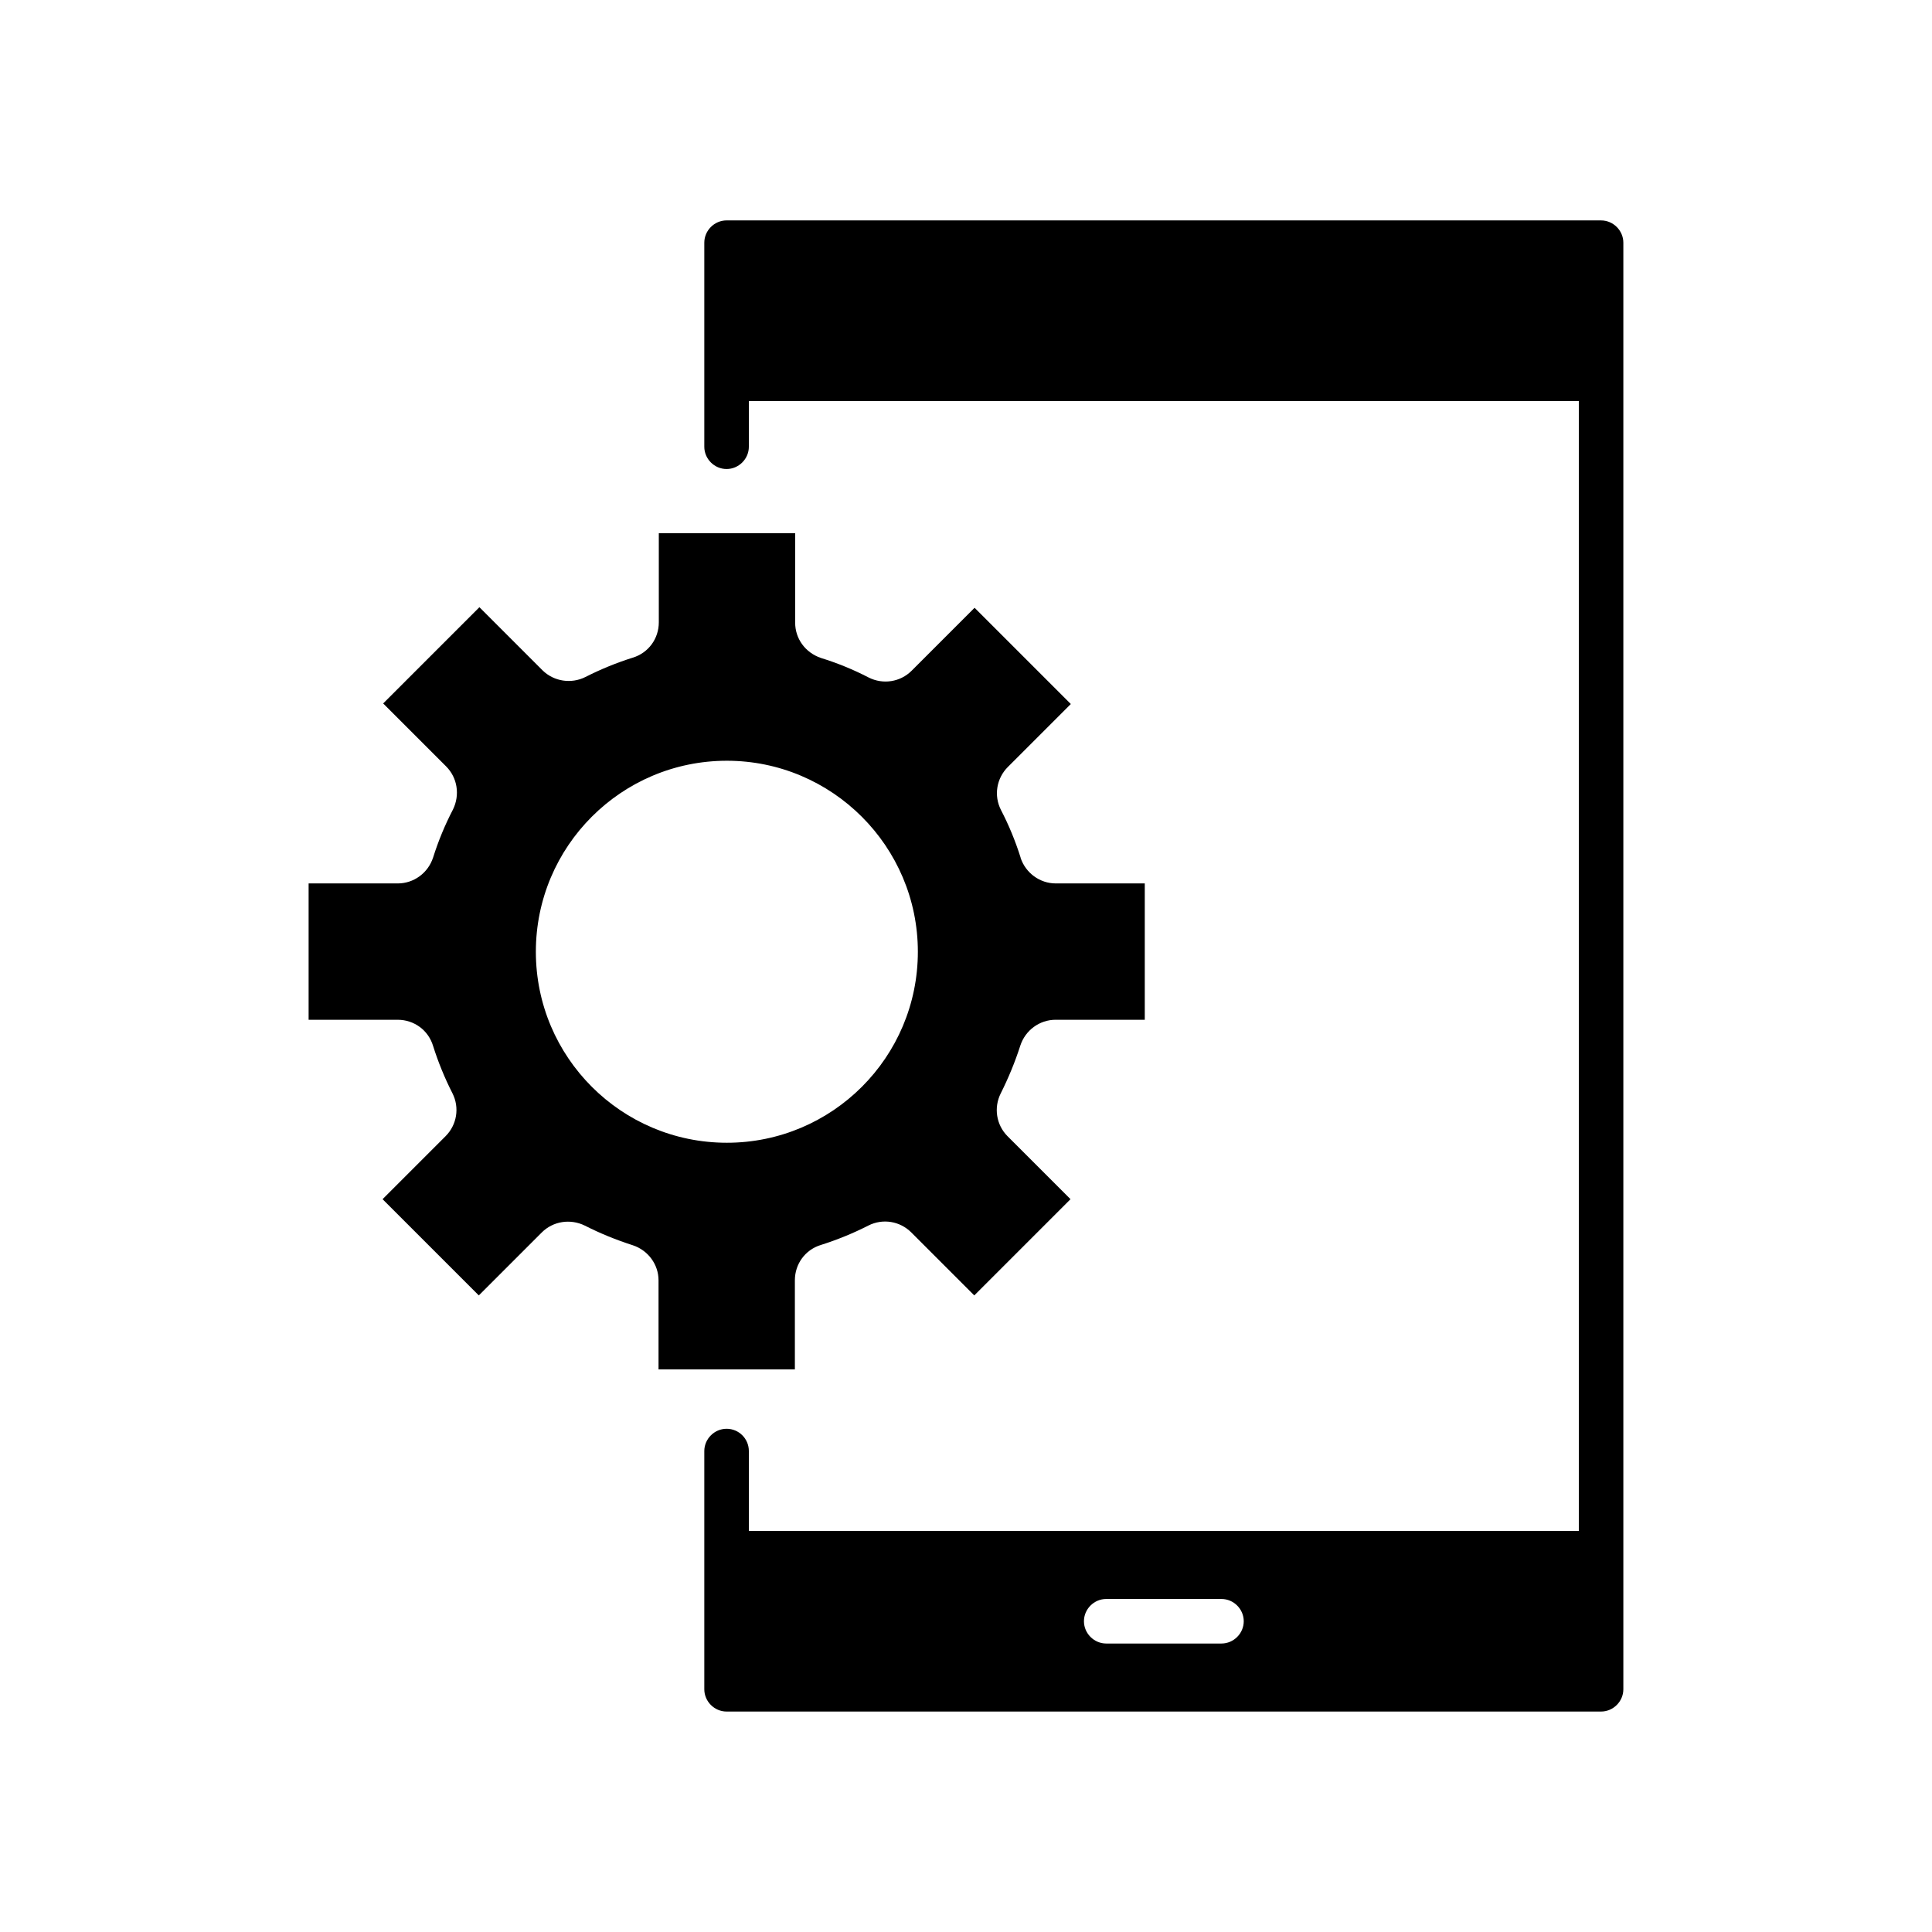
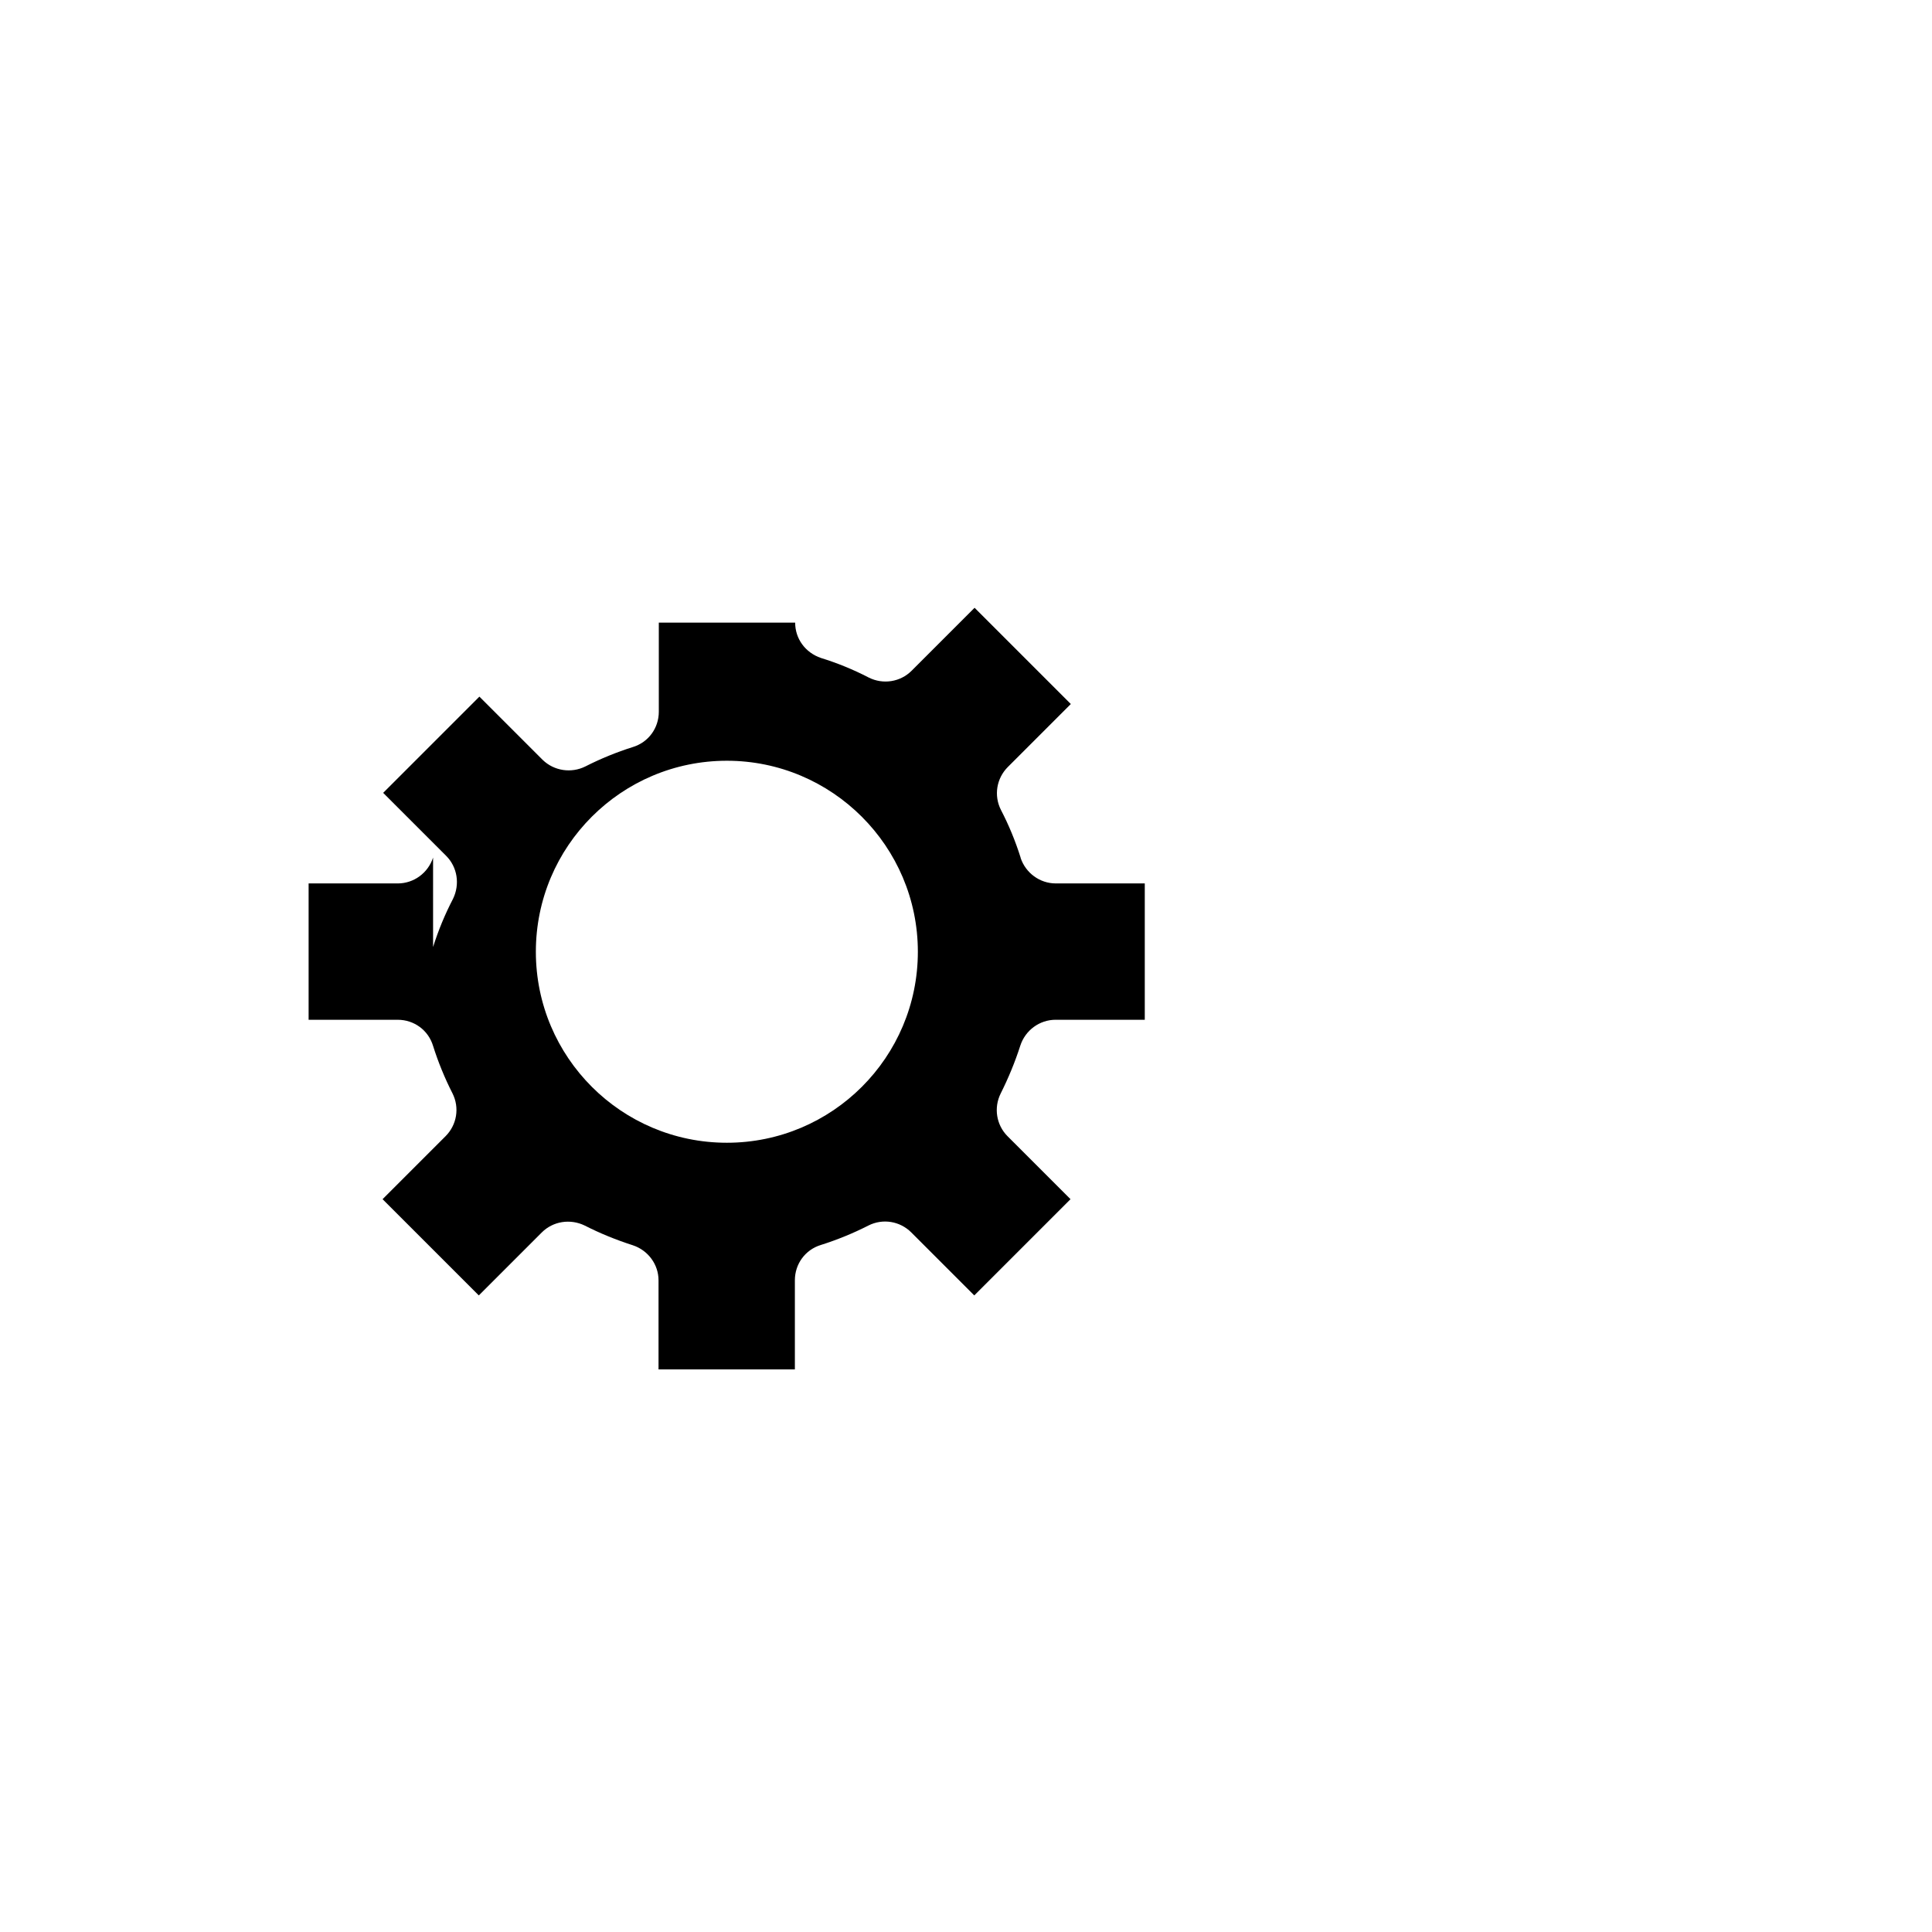
<svg xmlns="http://www.w3.org/2000/svg" fill="#000000" width="800px" height="800px" version="1.1" viewBox="144 144 512 512">
  <g>
-     <path d="m336.55 522.64c-3.227 0-5.902 2.676-5.902 5.902v63.133c0 3.227 2.676 5.902 5.902 5.902h231.75c3.227 0 5.902-2.676 5.902-5.902v-383.36c0-3.227-2.676-5.902-5.902-5.902l-231.75-0.004c-3.227 0-5.902 2.676-5.902 5.902v54.082c0 3.227 2.676 5.902 5.902 5.902 3.227 0 5.902-2.676 5.902-5.902v-12.121h219.95v299.45l-219.95-0.004v-21.176c0-3.227-2.598-5.902-5.902-5.902zm100.61 45.105h30.543c3.227 0 5.902 2.676 5.902 5.902 0 3.227-2.676 5.902-5.902 5.902h-30.543c-3.227 0-5.902-2.676-5.902-5.902-0.004-3.223 2.672-5.902 5.902-5.902z" />
-     <path d="m258.77 371.27c-1.34 4.094-5.117 6.848-9.367 6.848h-23.617v36.133h23.617c4.328 0 8.109 2.754 9.367 6.926 1.34 4.25 3.07 8.5 5.117 12.516 1.969 3.856 1.18 8.422-1.812 11.414l-16.688 16.688 25.504 25.504 16.688-16.688c2.992-2.992 7.559-3.699 11.414-1.812 4.016 2.047 8.266 3.777 12.676 5.195 4.094 1.34 6.848 5.117 6.848 9.289v23.617h36.133v-23.617c0-4.328 2.754-8.109 6.926-9.367 4.25-1.34 8.5-3.07 12.516-5.117 3.856-1.969 8.422-1.18 11.414 1.812l16.688 16.688 25.504-25.504-16.688-16.688c-2.992-2.992-3.699-7.559-1.812-11.336 2.047-4.094 3.777-8.266 5.195-12.676 1.34-4.094 5.117-6.848 9.367-6.848h23.617v-36.133h-23.617c-4.172 0-7.949-2.754-9.289-6.769v-0.078c-1.418-4.488-3.148-8.66-5.195-12.594-1.969-3.856-1.18-8.422 1.812-11.414l16.688-16.688-25.504-25.504-16.688 16.688c-2.992 2.992-7.559 3.699-11.336 1.812-4.094-2.125-8.344-3.856-12.676-5.195-4.172-1.418-6.848-5.117-6.848-9.367v-23.695h-36.133v23.617c0 4.328-2.754 8.109-6.926 9.367-4.25 1.34-8.5 3.07-12.516 5.117-3.777 1.891-8.344 1.18-11.336-1.73l-16.766-16.766-25.504 25.504 16.688 16.688c2.992 2.992 3.699 7.559 1.812 11.414-2.125 4.09-3.856 8.262-5.273 12.75zm77.855-25.664c27.867 0 50.617 22.672 50.617 50.617s-22.672 50.617-50.617 50.617c-27.945 0-50.617-22.672-50.617-50.617s22.672-50.617 50.617-50.617z" />
+     <path d="m258.77 371.27c-1.34 4.094-5.117 6.848-9.367 6.848h-23.617v36.133h23.617c4.328 0 8.109 2.754 9.367 6.926 1.34 4.25 3.07 8.5 5.117 12.516 1.969 3.856 1.18 8.422-1.812 11.414l-16.688 16.688 25.504 25.504 16.688-16.688c2.992-2.992 7.559-3.699 11.414-1.812 4.016 2.047 8.266 3.777 12.676 5.195 4.094 1.34 6.848 5.117 6.848 9.289v23.617h36.133v-23.617c0-4.328 2.754-8.109 6.926-9.367 4.25-1.34 8.5-3.07 12.516-5.117 3.856-1.969 8.422-1.18 11.414 1.812l16.688 16.688 25.504-25.504-16.688-16.688c-2.992-2.992-3.699-7.559-1.812-11.336 2.047-4.094 3.777-8.266 5.195-12.676 1.34-4.094 5.117-6.848 9.367-6.848h23.617v-36.133h-23.617c-4.172 0-7.949-2.754-9.289-6.769v-0.078c-1.418-4.488-3.148-8.66-5.195-12.594-1.969-3.856-1.18-8.422 1.812-11.414l16.688-16.688-25.504-25.504-16.688 16.688c-2.992 2.992-7.559 3.699-11.336 1.812-4.094-2.125-8.344-3.856-12.676-5.195-4.172-1.418-6.848-5.117-6.848-9.367h-36.133v23.617c0 4.328-2.754 8.109-6.926 9.367-4.25 1.34-8.5 3.07-12.516 5.117-3.777 1.891-8.344 1.18-11.336-1.73l-16.766-16.766-25.504 25.504 16.688 16.688c2.992 2.992 3.699 7.559 1.812 11.414-2.125 4.09-3.856 8.262-5.273 12.75zm77.855-25.664c27.867 0 50.617 22.672 50.617 50.617s-22.672 50.617-50.617 50.617c-27.945 0-50.617-22.672-50.617-50.617s22.672-50.617 50.617-50.617z" />
  </g>
</svg>